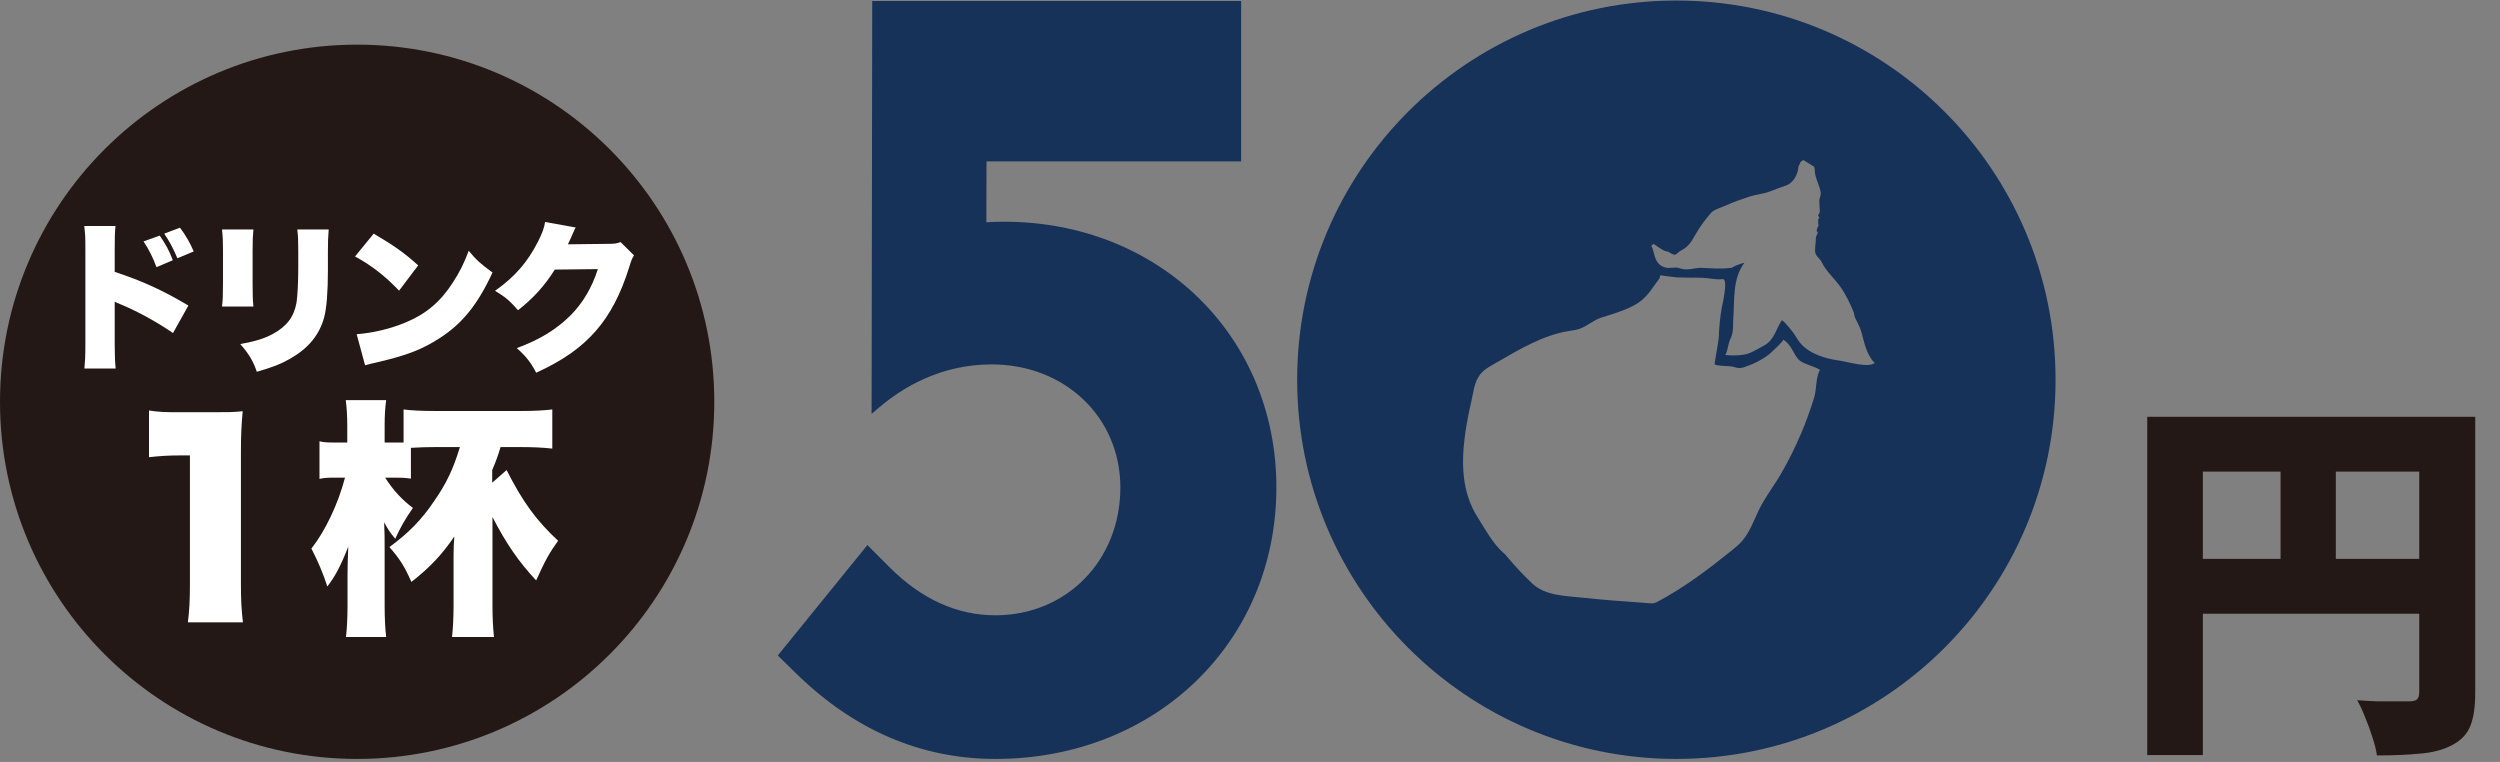
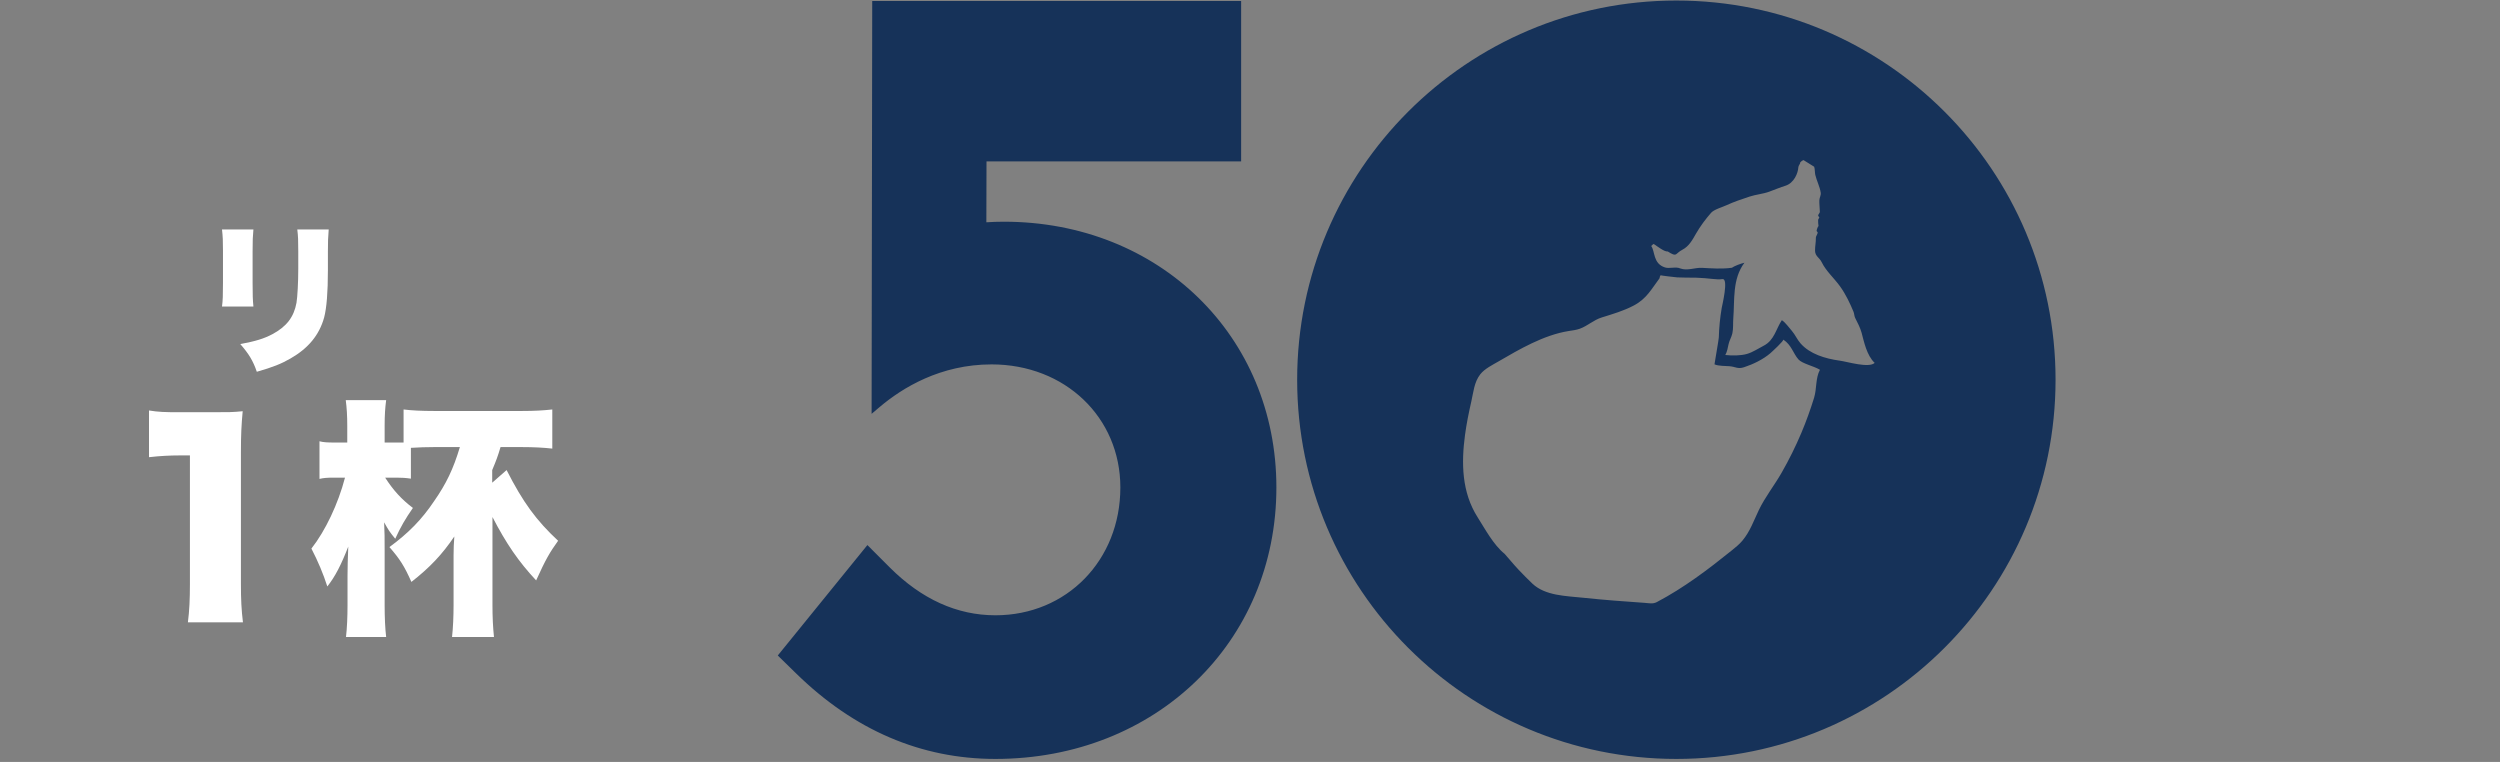
<svg xmlns="http://www.w3.org/2000/svg" width="315" height="96" viewBox="0 0 315 96" fill="none">
  <rect x="0" y="0" width="315" height="96" fill="#808080" stroke="none" />
  <g clip-path="url(#clip0_38331_465)">
-     <path d="M45 95.625C69.853 95.625 90 75.478 90 50.625C90 25.772 69.853 5.625 45 5.625C20.147 5.625 0 25.772 0 50.625C0 75.478 20.147 95.625 45 95.625Z" fill="#231815" />
    <path d="M18.775 51.719C19.921 51.91 20.748 51.941 22.594 51.941H26.634C28.893 51.941 29.307 51.941 30.579 51.814C30.42 53.5 30.356 54.837 30.356 56.936V73.608C30.356 75.517 30.42 76.853 30.611 78.412H23.675C23.866 76.948 23.93 75.453 23.93 73.608V57.382H22.657C21.416 57.382 20.175 57.445 18.775 57.605V51.719Z" fill="white" />
    <path d="M54.7 56.333C53.713 56.333 52.822 56.364 51.773 56.428V60.31C51.137 60.214 50.596 60.182 49.96 60.182H48.528C49.578 61.805 50.596 62.919 52.027 64C51.074 65.369 50.5 66.355 49.8 67.882C49.069 66.991 48.973 66.832 48.4 65.814C48.464 67.373 48.464 67.5 48.464 69.377V76.249C48.464 77.776 48.528 79.208 48.655 80.258H43.596C43.724 79.176 43.788 77.713 43.788 76.249V72.495C43.788 71.562 43.819 70.353 43.882 68.868C42.992 71.159 42.228 72.654 41.242 73.895C40.733 72.304 40.064 70.713 39.237 69.122C40.987 66.896 42.61 63.491 43.469 60.182H42.069C41.273 60.182 40.764 60.214 40.255 60.342V55.601C40.733 55.728 41.242 55.76 42.134 55.76H43.755V53.66C43.755 52.388 43.692 51.37 43.565 50.415H48.655C48.528 51.401 48.464 52.292 48.464 53.629V55.76H50.851V51.593C51.869 51.719 53.077 51.783 54.731 51.783H65.74C67.331 51.783 68.445 51.719 69.59 51.593V56.524C68.476 56.396 67.204 56.333 65.74 56.333H63.068C62.717 57.51 62.527 58.019 62.018 59.228V60.819L63.831 59.228C65.9 63.301 67.586 65.591 70.322 68.136C69.271 69.6 68.762 70.459 67.554 73.131C65.327 70.745 63.8 68.518 62.05 65.146V76.217C62.05 77.776 62.113 79.017 62.24 80.258H56.959C57.086 79.081 57.15 77.681 57.15 76.217V69.95C57.15 69.186 57.182 68.359 57.246 67.595C55.719 69.854 54.159 71.509 51.837 73.322C50.945 71.318 50.373 70.427 49.069 68.932C51.487 67.15 53.141 65.464 54.7 63.141C56.228 60.946 57.117 59.101 57.945 56.333H54.7Z" fill="white" />
-     <path d="M10.637 46.435C10.719 45.517 10.758 44.925 10.758 43.313V31.439C10.758 29.786 10.739 29.582 10.616 28.48H14.555C14.473 29.072 14.452 30.092 14.452 31.459V34.255C17.921 35.397 20.552 36.601 23.736 38.499L21.797 41.967C19.819 40.6 17.41 39.273 15.37 38.417C14.894 38.227 14.588 38.09 14.452 38.009V43.313C14.452 44.681 14.492 45.701 14.574 46.435H10.637ZM20.125 29.685C20.899 30.806 21.308 31.562 21.777 32.785L19.716 33.663C19.287 32.48 18.757 31.418 18.084 30.419L20.125 29.685ZM22.674 28.685C23.409 29.664 23.939 30.582 24.408 31.683L22.348 32.541C21.939 31.521 21.349 30.398 20.696 29.439L22.674 28.685Z" fill="white" />
    <path d="M31.93 28.909C31.848 29.848 31.828 30.215 31.828 31.643V35.703C31.828 37.152 31.848 37.805 31.93 38.621H27.972C28.075 37.887 28.095 37.172 28.095 35.642V31.602C28.095 30.358 28.075 29.807 27.972 28.909H31.93ZM41.417 28.909C41.335 30.052 41.316 30.358 41.316 31.664V34.05C41.316 36.846 41.152 38.805 40.846 39.988C40.234 42.212 38.847 43.885 36.603 45.17C35.44 45.843 34.358 46.272 32.359 46.843C31.889 45.476 31.38 44.619 30.277 43.354C32.236 42.987 33.277 42.661 34.317 42.11C36.112 41.151 37.03 39.947 37.358 38.152C37.48 37.397 37.582 35.601 37.582 33.826V31.704C37.582 30.215 37.562 29.786 37.459 28.909H41.417Z" fill="white" />
-     <path d="M47.082 29.439C49.652 30.95 50.978 31.888 52.691 33.438L50.284 36.621C48.509 34.765 46.776 33.418 44.735 32.317L47.082 29.439ZM44.938 42.11C47.02 41.947 49.161 41.437 51.079 40.641C53.651 39.58 55.487 38.05 57.058 35.601C57.914 34.295 58.465 33.173 59.058 31.603C60.057 32.806 60.526 33.214 62.057 34.336C60.2 38.356 58.261 40.763 55.406 42.599C53.202 44.028 51.264 44.782 47.468 45.66C46.673 45.843 46.55 45.864 46 46.027L44.938 42.11Z" fill="white" />
-     <path d="M72.537 28.663C72.434 28.847 72.393 28.908 72.292 29.173C72.251 29.235 72.21 29.357 72.149 29.479C72.067 29.684 72.005 29.826 71.966 29.908C71.788 30.302 71.652 30.595 71.557 30.785L76.678 30.724C77.474 30.724 77.698 30.683 78.189 30.5L79.881 32.173C79.637 32.581 79.575 32.703 79.29 33.621C78.249 37.008 76.862 39.66 75.067 41.701C73.21 43.822 70.904 45.434 67.558 46.965C66.885 45.659 66.252 44.863 65.11 43.863C68.008 42.802 70.129 41.496 71.925 39.701C73.434 38.171 74.577 36.253 75.332 33.907L69.904 33.968C68.579 36.069 67.211 37.559 65.273 39.089C64.233 37.905 63.722 37.457 62.376 36.641C64.865 34.886 66.476 33.029 67.803 30.418C68.334 29.357 68.579 28.684 68.68 27.97L72.537 28.663Z" fill="white" />
  </g>
  <g clip-path="url(#clip1_38331_465)">
-     <path d="M211.22 0.067C184.833 0.067 163.442 21.459 163.442 47.846C163.442 74.234 184.833 95.625 211.22 95.625C237.608 95.625 259 74.234 259 47.846C259 21.459 237.608 0.067 211.22 0.067ZM228.576 50.116C228.112 51.619 227.579 53.105 226.961 54.566C226.237 56.278 225.404 57.956 224.469 59.589C223.566 61.164 222.395 62.64 221.615 64.264C220.984 65.579 220.507 66.979 219.527 68.141C219.141 68.598 218.659 68.987 218.18 69.372C215.243 71.737 212.192 74.054 208.756 75.865C208.263 76.126 207.778 75.998 207.233 75.96C204.65 75.783 202.068 75.589 199.494 75.318C197.295 75.087 194.722 75.069 193.099 73.554C192.491 72.985 191.919 72.388 191.348 71.792C190.723 71.139 190.177 70.444 189.583 69.786C188.174 68.652 187.122 66.653 186.187 65.188C184.169 62.025 184.121 58.349 184.588 54.828C184.778 53.396 185.069 51.976 185.391 50.563C185.65 49.428 185.742 48.145 186.517 47.158C187.059 46.469 188.035 45.989 188.818 45.535C191.438 44.015 194.491 42.219 197.639 41.712C198.114 41.634 198.601 41.585 199.048 41.423C200.063 41.055 200.778 40.322 201.834 39.995C203.22 39.567 204.599 39.16 205.864 38.491C207.492 37.63 208.094 36.397 209.104 35.06C209.138 34.951 209.099 34.881 209.238 34.683C209.217 34.714 211.132 34.941 211.339 34.951C212.116 34.989 212.892 34.979 213.668 34.986C213.959 34.988 214.25 34.993 214.541 35.003C215.363 35.032 216.207 35.284 217.03 35.167C217.835 35.053 216.981 38.533 216.933 38.816C216.726 40.043 216.604 41.28 216.57 42.52C216.563 42.79 216.009 45.899 216.026 45.907C216.503 46.13 217.436 46.107 217.885 46.141C218.685 46.2 218.944 46.535 219.75 46.272C220.905 45.895 222.16 45.283 223.071 44.5C223.225 44.367 224.84 42.885 224.689 42.786C225.749 43.483 225.927 44.519 226.6 45.284C227.08 45.827 228.539 46.118 229.313 46.592C228.741 47.654 228.924 48.988 228.576 50.116ZM231.824 45.445C229.977 45.192 228.052 44.61 226.873 43.273C226.438 42.78 226.201 42.187 225.779 41.695C225.494 41.363 224.923 40.603 224.568 40.381C224.548 40.369 224.529 40.357 224.51 40.346C223.76 41.465 223.575 42.871 222.217 43.564C221.548 43.906 220.842 44.392 220.103 44.599C219.338 44.813 218.288 44.831 217.388 44.73C217.622 44.324 217.711 43.779 217.798 43.373C217.899 42.894 218.181 42.468 218.281 41.986C218.412 41.368 218.345 40.718 218.396 40.093C218.582 37.777 218.252 35.179 219.797 33.106C219.341 33.202 218.46 33.547 218.222 33.736C217.007 33.913 215.683 33.816 214.427 33.748C213.589 33.703 212.595 34.148 211.721 33.826C211.163 33.565 210.356 33.878 209.799 33.701C208.252 33.212 208.556 31.661 208.053 31C208.178 30.86 208.255 30.798 208.361 30.732C208.796 31.018 209.733 31.758 210.134 31.684C211.373 32.462 211.004 31.972 211.99 31.46C212.842 31.018 213.277 30.165 213.704 29.425C214.255 28.475 214.859 27.665 215.596 26.815C215.96 26.395 217.006 26.106 217.557 25.85C218.479 25.421 219.456 25.1 220.43 24.775C221.24 24.505 222.144 24.439 222.919 24.153C223.603 23.901 224.416 23.57 224.934 23.414C226.062 23.075 226.554 21.797 226.593 21.072C226.604 20.849 226.839 20.661 226.835 20.455C227.02 20.25 227.067 20.247 227.243 20.172C227.689 20.451 228.136 20.729 228.583 21.008C228.673 21.204 228.667 21.773 228.722 22.017C228.898 22.778 229.302 23.519 229.412 24.288C229.459 24.623 229.245 24.904 229.236 25.254C229.225 25.696 229.29 26.232 229.301 26.676C229.306 26.866 229.11 26.953 229.084 27.155C229.074 27.235 229.231 27.332 229.234 27.402C229.184 27.498 229.133 27.595 229.083 27.692C229.072 27.923 229.098 28.256 229.133 28.49C229.055 28.507 228.903 28.926 228.891 29.107C228.935 29.16 228.98 29.213 229.024 29.267C229.039 29.508 228.792 29.729 228.799 29.971C228.813 30.499 228.686 31.054 228.696 31.596C228.711 32.299 229.255 32.455 229.536 33.041C230.063 34.14 231.102 35.044 231.864 36.105C232.552 37.064 233.125 38.261 233.551 39.307C233.635 39.514 233.644 39.845 233.741 40.04C234.056 40.674 234.385 41.277 234.563 41.935C234.864 43.044 235.197 44.769 236.208 45.724C235.483 46.412 232.774 45.575 231.824 45.445ZM126.499 27.935C125.753 27.935 125.01 27.96 124.281 28.008L124.3 20.339H156.382V0.124H109.9L109.822 52.144L110.809 51.307C113.707 48.847 118.511 45.914 124.938 45.914C134.189 45.914 141.165 52.581 141.165 61.42C141.165 70.603 134.395 77.526 125.419 77.526C120.589 77.526 116.109 75.496 112.104 71.492L109.292 68.678L98 82.593L100.338 84.878C107.632 92.009 116.071 95.625 125.419 95.625C145.603 95.625 160.825 80.92 160.825 61.42C160.825 42.331 146.068 27.935 126.499 27.935Z" fill="#163259" />
+     <path d="M211.22 0.067C184.833 0.067 163.442 21.459 163.442 47.846C163.442 74.234 184.833 95.625 211.22 95.625C237.608 95.625 259 74.234 259 47.846C259 21.459 237.608 0.067 211.22 0.067ZM228.576 50.116C228.112 51.619 227.579 53.105 226.961 54.566C226.237 56.278 225.404 57.956 224.469 59.589C223.566 61.164 222.395 62.64 221.615 64.264C220.984 65.579 220.507 66.979 219.527 68.141C219.141 68.598 218.659 68.987 218.18 69.372C215.243 71.737 212.192 74.054 208.756 75.865C208.263 76.126 207.778 75.998 207.233 75.96C204.65 75.783 202.068 75.589 199.494 75.318C197.295 75.087 194.722 75.069 193.099 73.554C192.491 72.985 191.919 72.388 191.348 71.792C190.723 71.139 190.177 70.444 189.583 69.786C188.174 68.652 187.122 66.653 186.187 65.188C184.169 62.025 184.121 58.349 184.588 54.828C184.778 53.396 185.069 51.976 185.391 50.563C185.65 49.428 185.742 48.145 186.517 47.158C187.059 46.469 188.035 45.989 188.818 45.535C191.438 44.015 194.491 42.219 197.639 41.712C198.114 41.634 198.601 41.585 199.048 41.423C200.063 41.055 200.778 40.322 201.834 39.995C203.22 39.567 204.599 39.16 205.864 38.491C207.492 37.63 208.094 36.397 209.104 35.06C209.138 34.951 209.099 34.881 209.238 34.683C209.217 34.714 211.132 34.941 211.339 34.951C212.116 34.989 212.892 34.979 213.668 34.986C215.363 35.032 216.207 35.284 217.03 35.167C217.835 35.053 216.981 38.533 216.933 38.816C216.726 40.043 216.604 41.28 216.57 42.52C216.563 42.79 216.009 45.899 216.026 45.907C216.503 46.13 217.436 46.107 217.885 46.141C218.685 46.2 218.944 46.535 219.75 46.272C220.905 45.895 222.16 45.283 223.071 44.5C223.225 44.367 224.84 42.885 224.689 42.786C225.749 43.483 225.927 44.519 226.6 45.284C227.08 45.827 228.539 46.118 229.313 46.592C228.741 47.654 228.924 48.988 228.576 50.116ZM231.824 45.445C229.977 45.192 228.052 44.61 226.873 43.273C226.438 42.78 226.201 42.187 225.779 41.695C225.494 41.363 224.923 40.603 224.568 40.381C224.548 40.369 224.529 40.357 224.51 40.346C223.76 41.465 223.575 42.871 222.217 43.564C221.548 43.906 220.842 44.392 220.103 44.599C219.338 44.813 218.288 44.831 217.388 44.73C217.622 44.324 217.711 43.779 217.798 43.373C217.899 42.894 218.181 42.468 218.281 41.986C218.412 41.368 218.345 40.718 218.396 40.093C218.582 37.777 218.252 35.179 219.797 33.106C219.341 33.202 218.46 33.547 218.222 33.736C217.007 33.913 215.683 33.816 214.427 33.748C213.589 33.703 212.595 34.148 211.721 33.826C211.163 33.565 210.356 33.878 209.799 33.701C208.252 33.212 208.556 31.661 208.053 31C208.178 30.86 208.255 30.798 208.361 30.732C208.796 31.018 209.733 31.758 210.134 31.684C211.373 32.462 211.004 31.972 211.99 31.46C212.842 31.018 213.277 30.165 213.704 29.425C214.255 28.475 214.859 27.665 215.596 26.815C215.96 26.395 217.006 26.106 217.557 25.85C218.479 25.421 219.456 25.1 220.43 24.775C221.24 24.505 222.144 24.439 222.919 24.153C223.603 23.901 224.416 23.57 224.934 23.414C226.062 23.075 226.554 21.797 226.593 21.072C226.604 20.849 226.839 20.661 226.835 20.455C227.02 20.25 227.067 20.247 227.243 20.172C227.689 20.451 228.136 20.729 228.583 21.008C228.673 21.204 228.667 21.773 228.722 22.017C228.898 22.778 229.302 23.519 229.412 24.288C229.459 24.623 229.245 24.904 229.236 25.254C229.225 25.696 229.29 26.232 229.301 26.676C229.306 26.866 229.11 26.953 229.084 27.155C229.074 27.235 229.231 27.332 229.234 27.402C229.184 27.498 229.133 27.595 229.083 27.692C229.072 27.923 229.098 28.256 229.133 28.49C229.055 28.507 228.903 28.926 228.891 29.107C228.935 29.16 228.98 29.213 229.024 29.267C229.039 29.508 228.792 29.729 228.799 29.971C228.813 30.499 228.686 31.054 228.696 31.596C228.711 32.299 229.255 32.455 229.536 33.041C230.063 34.14 231.102 35.044 231.864 36.105C232.552 37.064 233.125 38.261 233.551 39.307C233.635 39.514 233.644 39.845 233.741 40.04C234.056 40.674 234.385 41.277 234.563 41.935C234.864 43.044 235.197 44.769 236.208 45.724C235.483 46.412 232.774 45.575 231.824 45.445ZM126.499 27.935C125.753 27.935 125.01 27.96 124.281 28.008L124.3 20.339H156.382V0.124H109.9L109.822 52.144L110.809 51.307C113.707 48.847 118.511 45.914 124.938 45.914C134.189 45.914 141.165 52.581 141.165 61.42C141.165 70.603 134.395 77.526 125.419 77.526C120.589 77.526 116.109 75.496 112.104 71.492L109.292 68.678L98 82.593L100.338 84.878C107.632 92.009 116.071 95.625 125.419 95.625C145.603 95.625 160.825 80.92 160.825 61.42C160.825 42.331 146.068 27.935 126.499 27.935Z" fill="#163259" />
  </g>
-   <path d="M270.552 52.513H308.232V59.425H277.56V95.137H270.552V52.513ZM304.824 52.513H311.88V87.313C311.88 89.073 311.672 90.465 311.256 91.489C310.84 92.513 310.072 93.313 308.952 93.889C307.864 94.465 306.552 94.817 305.016 94.945C303.48 95.105 301.64 95.185 299.496 95.185C299.4 94.513 299.208 93.745 298.92 92.881C298.664 92.049 298.36 91.217 298.008 90.385C297.688 89.553 297.352 88.833 297 88.225C297.832 88.289 298.696 88.337 299.592 88.369C300.488 88.369 301.304 88.369 302.04 88.369C302.776 88.369 303.288 88.369 303.576 88.369C304.024 88.369 304.344 88.289 304.536 88.129C304.728 87.937 304.824 87.633 304.824 87.217V52.513ZM274.344 70.417H308.28V77.329H274.344V70.417ZM287.352 56.353H294.312V73.873H287.352V56.353Z" fill="#231815" />
  <defs>
    <clipPath id="clip0_38331_465">
      <rect width="90" height="90" fill="white" transform="translate(0 5.625)" />
    </clipPath>
    <clipPath id="clip1_38331_465">
      <rect width="161" height="95.558" fill="white" transform="translate(98 0.067)" />
    </clipPath>
  </defs>
</svg>